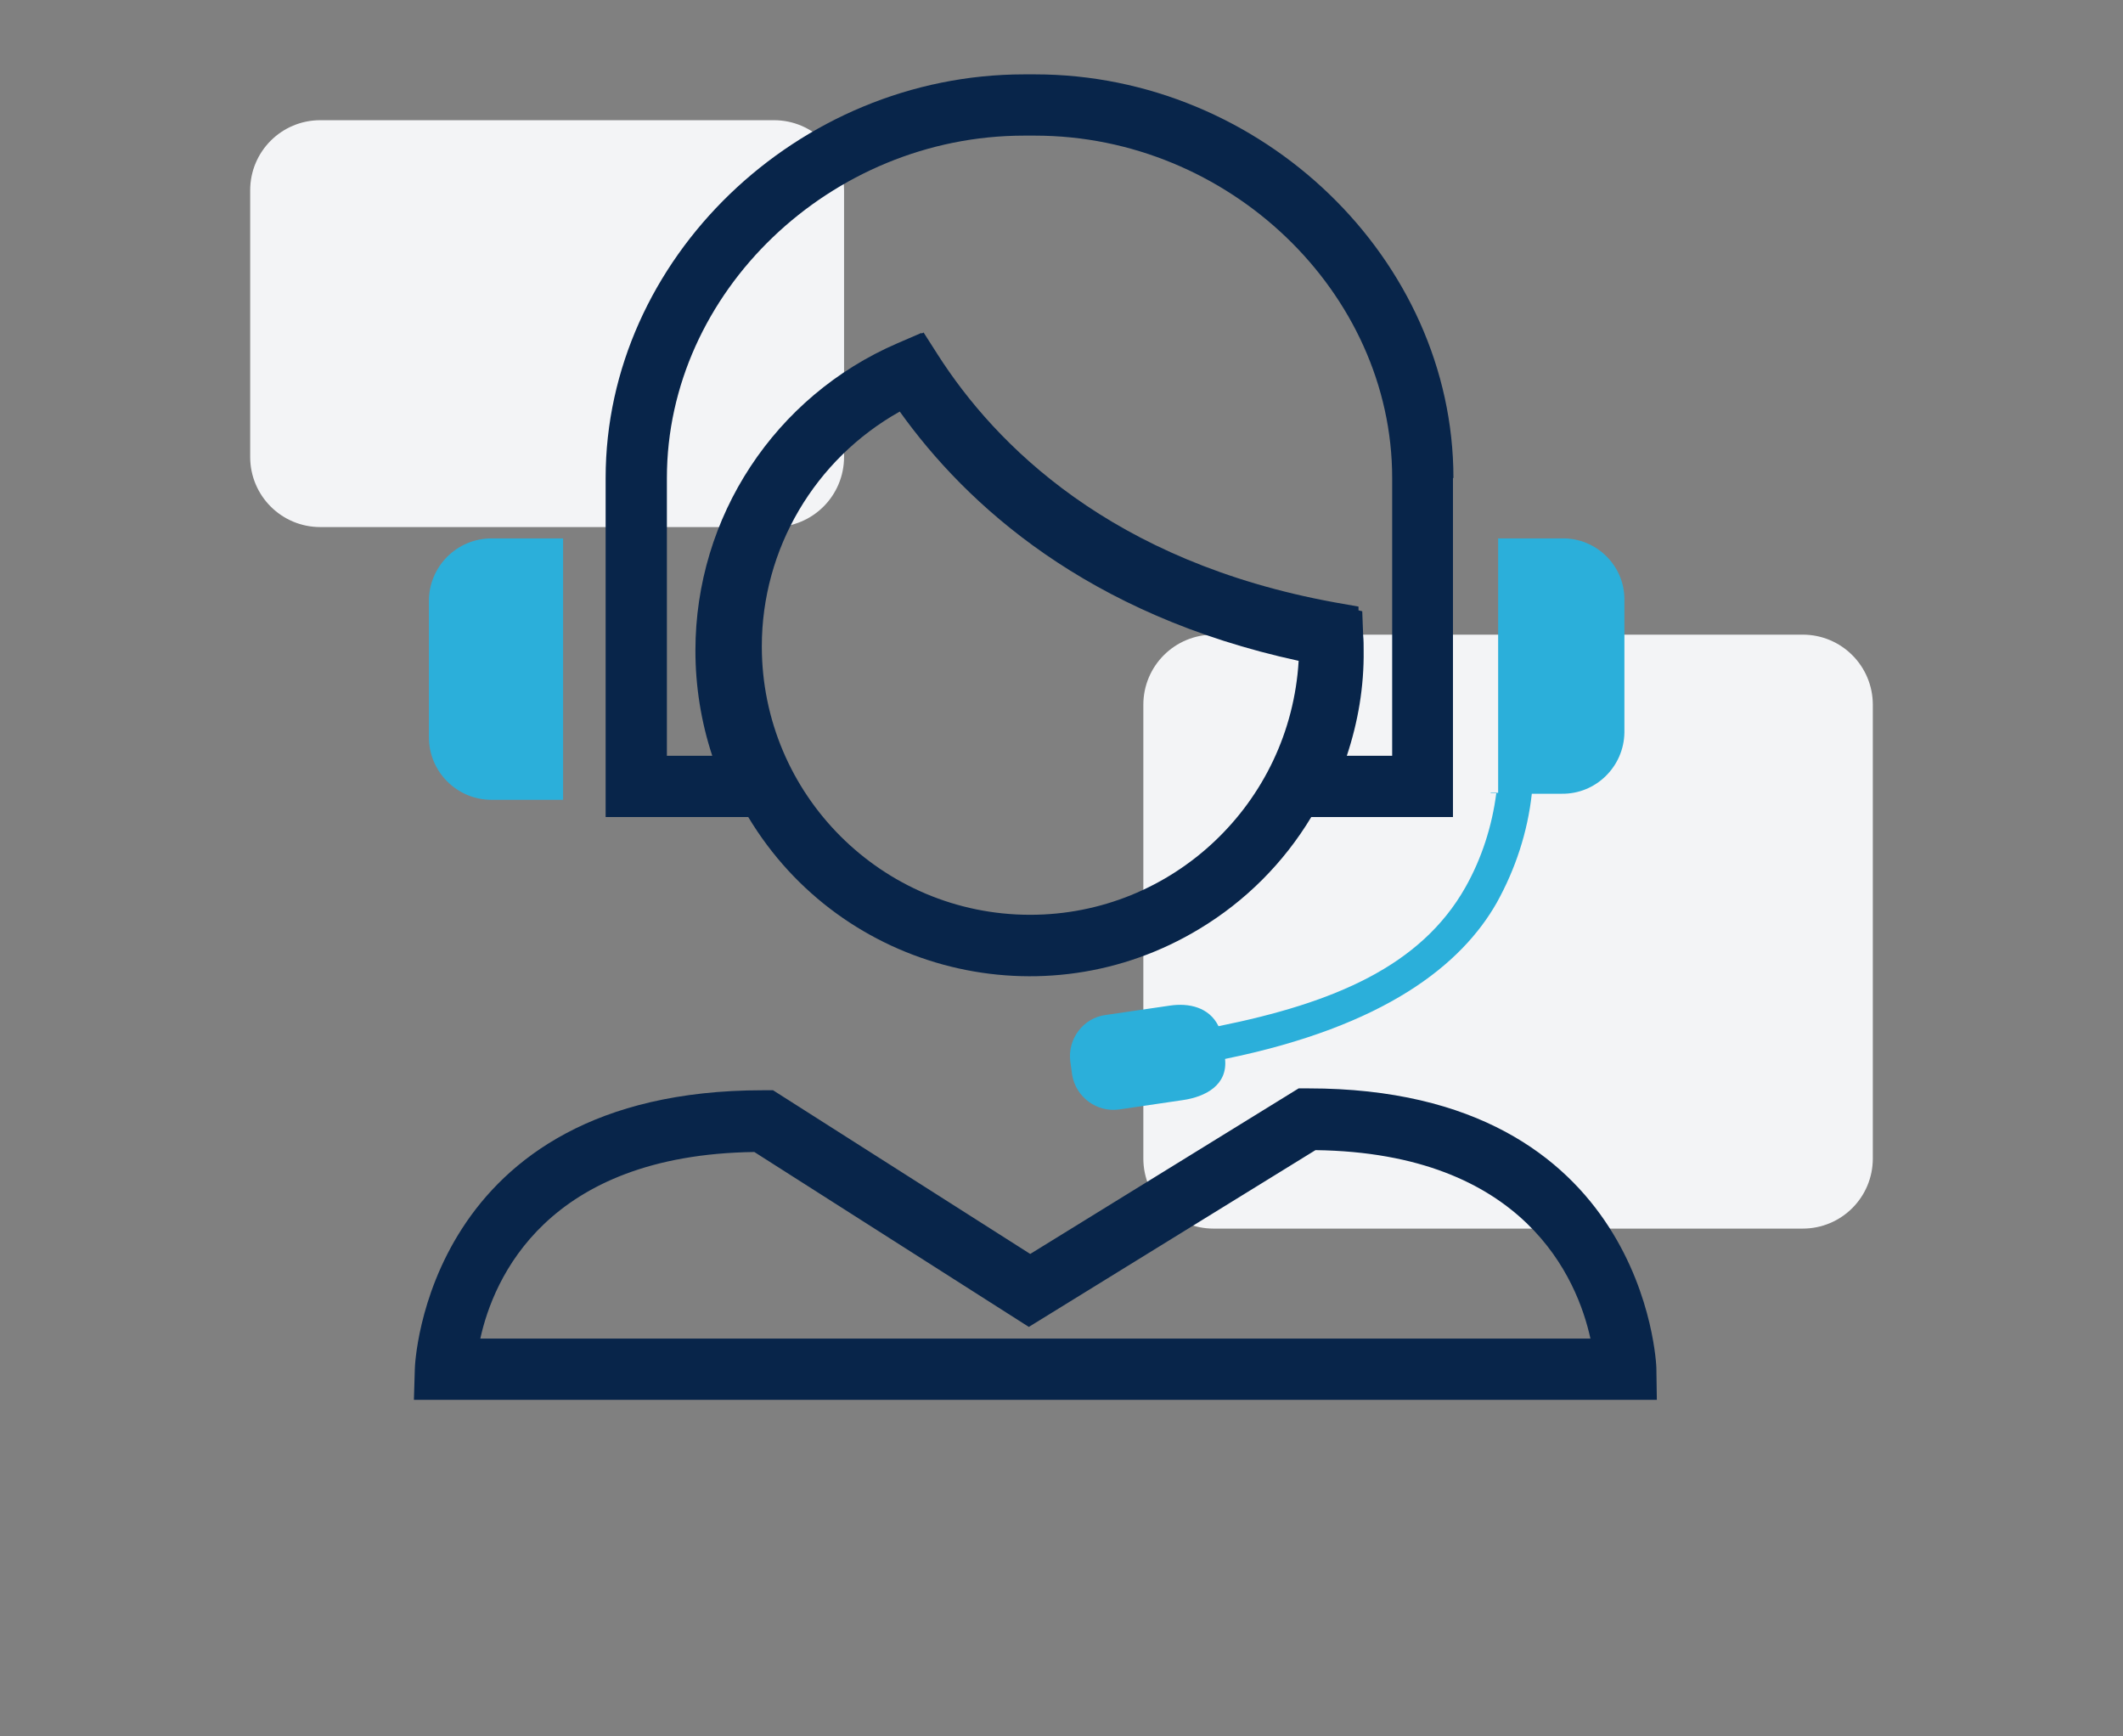
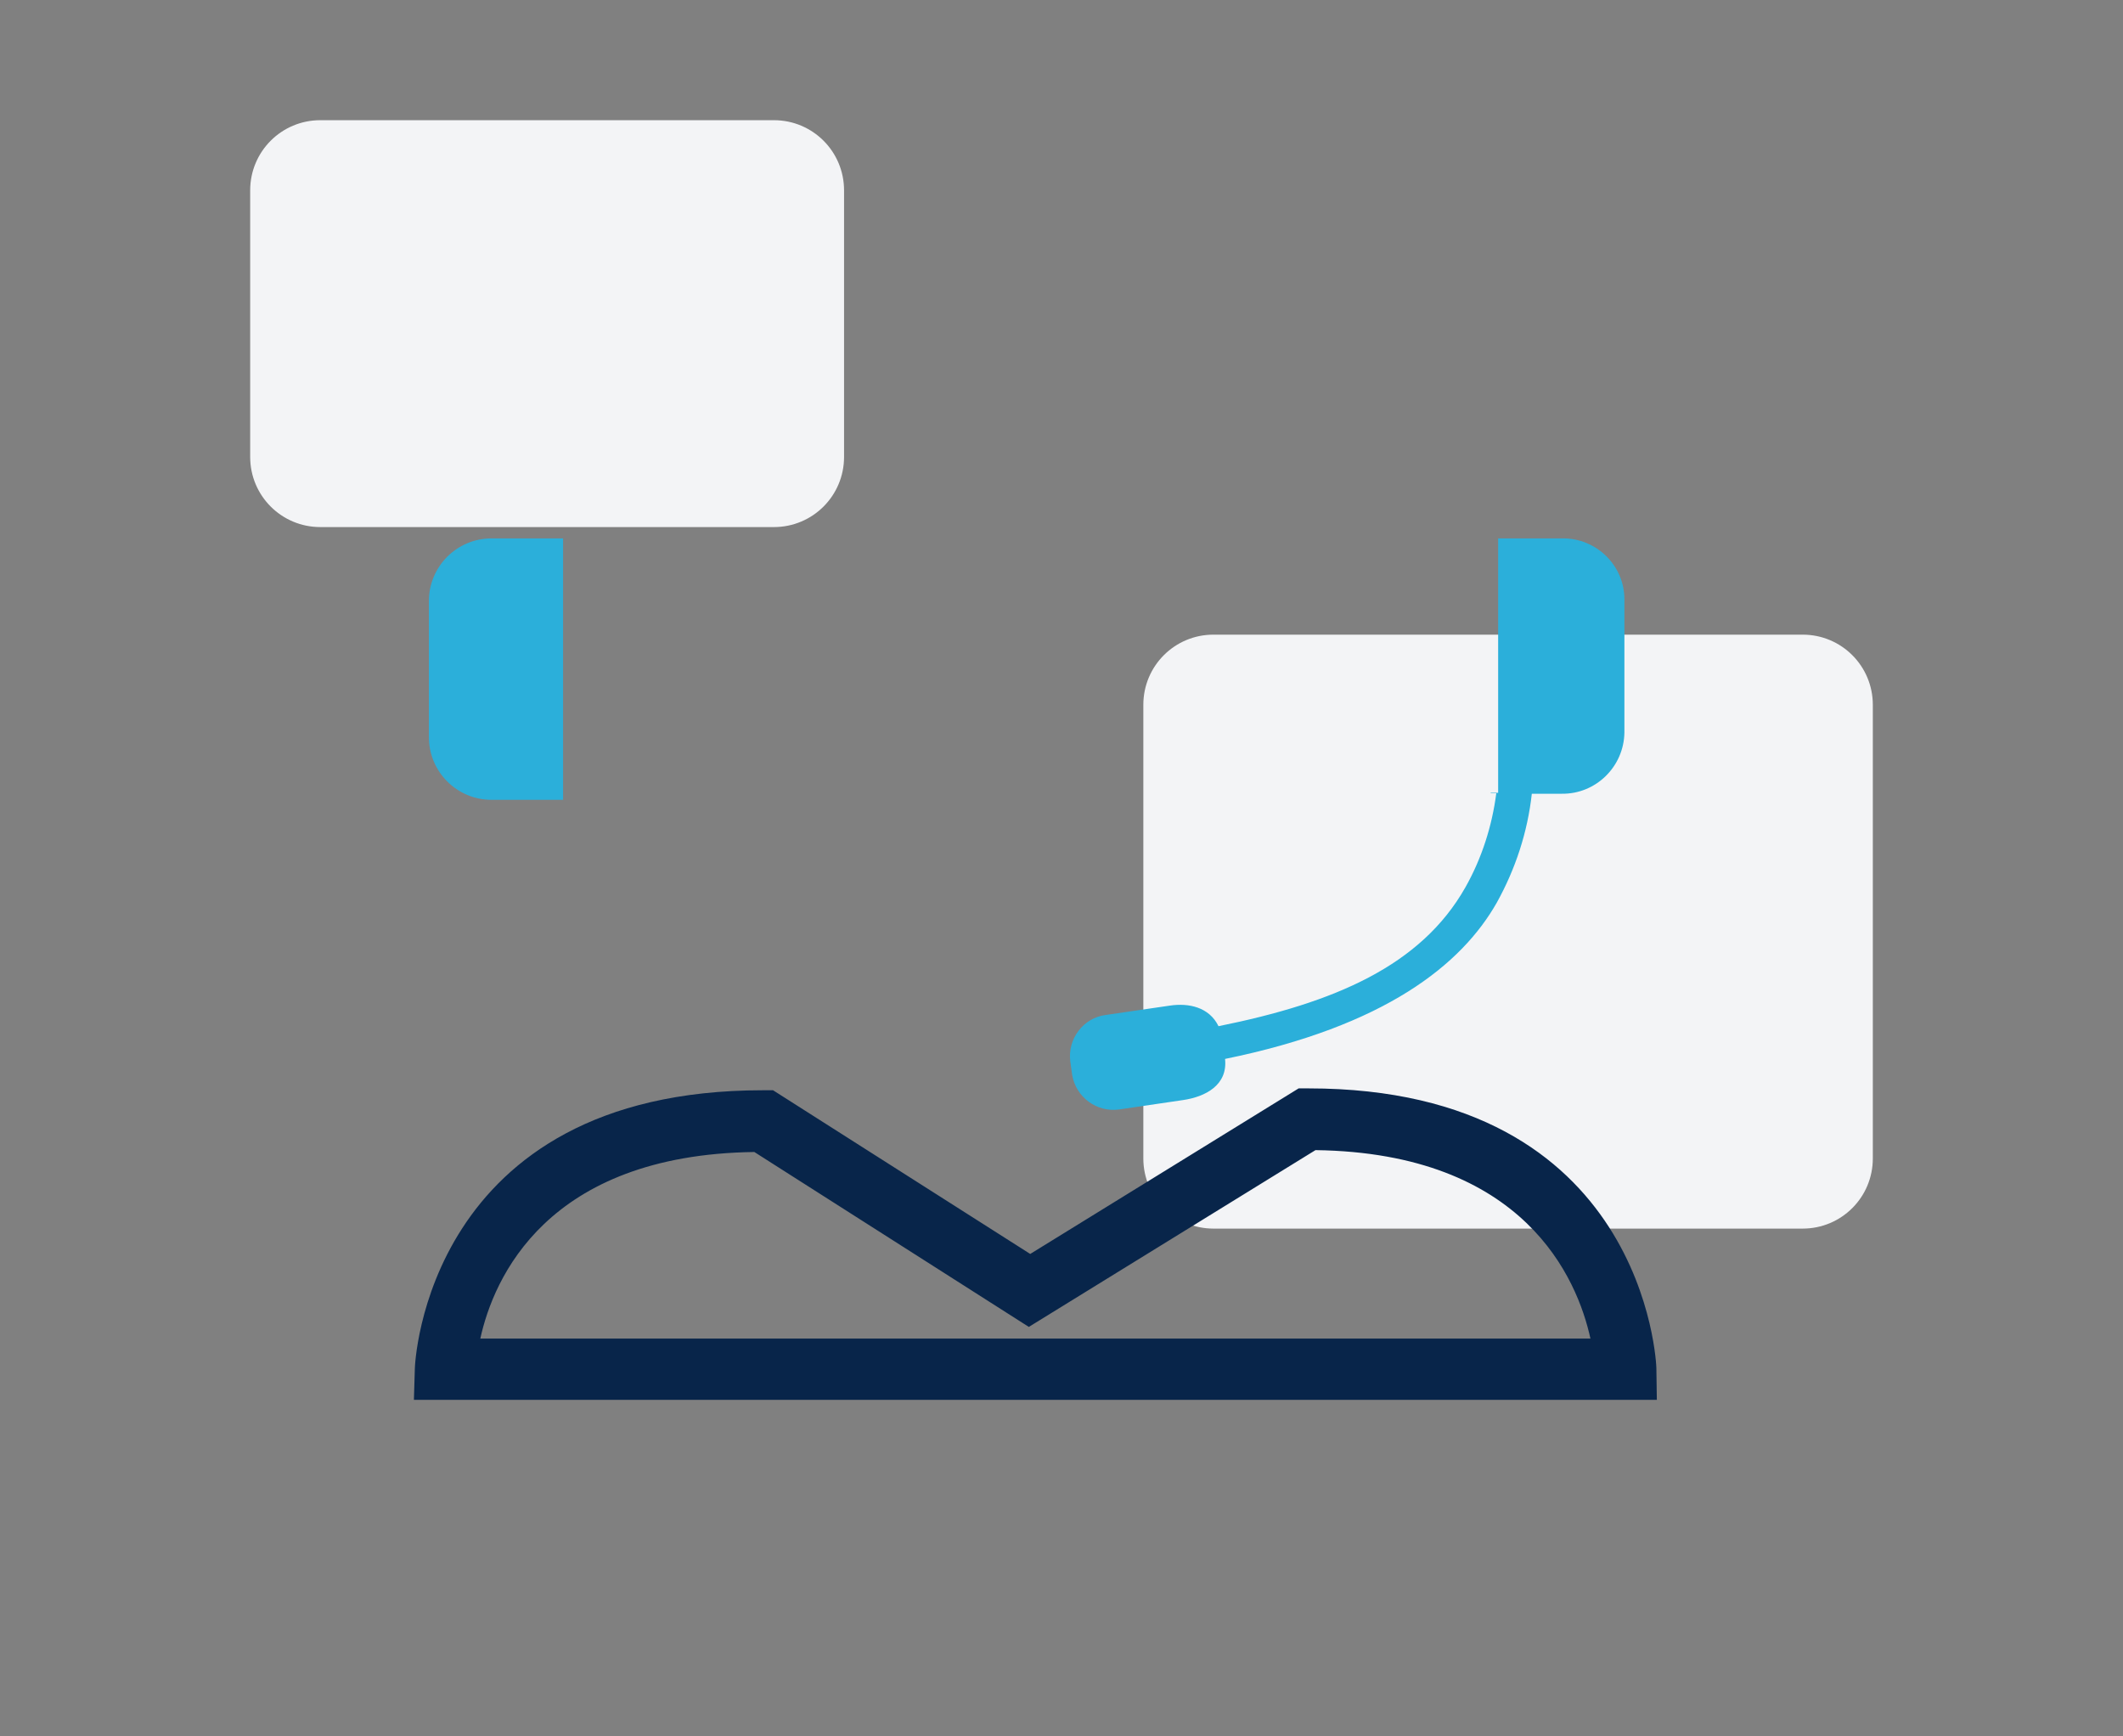
<svg xmlns="http://www.w3.org/2000/svg" version="1.1" id="Layer_1" x="0px" y="0px" viewBox="0 0 454 371.2" style="enable-background:new 0 0 454 371.2;" xml:space="preserve">
  <rect x="0" y="0" width="454" height="371.2" fill="#808080" stroke="none" />
  <style type="text/css"> .st0{fill:#F3F4F6;} .st1{fill:#FFA800;} .st2{fill:#08254A;} .st3{fill:#2BAFDA;} </style>
  <g>
    <path id="Rectangle_309_1_" class="st0" d="M-549.9,143h97c8.3,0,15,6.7,15,15v57c0,8.3-6.7,15-15,15h-97c-8.3,0-15-6.7-15-15v-57 C-564.9,149.7-558.2,143-549.9,143z" />
    <path id="Rectangle_310_1_" class="st0" d="M-288.8,2h156c8.3,0,15,6.7,15,15v121c0,8.3-6.7,15-15,15h-156c-8.3,0-15-6.7-15-15V17 C-303.8,8.7-297,2-288.8,2z" />
    <g id="Group_3247" transform="translate(28.502 17.725)">
      <g id="Group_3244" transform="translate(146.609 41.888)">
        <path id="Path_718" class="st1" d="M-512.3,59.6h-20.9c-3.6,0-6.5,2.9-6.5,6.5c0,3.6,2.9,6.5,6.5,6.5h9.2v9.2 c0,3.6,2.9,6.5,6.5,6.5c3.6,0,6.5-2.9,6.5-6.5v-9.2c9.4-0.7,16.4-8.9,15.7-18.3c-0.7-8.9-8.1-15.7-17-15.7h-10.5 c-2.2,0-3.9-1.8-3.9-3.9s1.8-3.9,3.9-3.9h20.9c3.6,0,6.5-2.9,6.5-6.5c0-3.6-2.9-6.5-6.5-6.5h-9.2V8.6c0-3.6-2.9-6.5-6.5-6.5 c-3.6,0-6.5,2.9-6.5,6.5v9.2c-9.4,0.7-16.4,8.9-15.7,18.3c0.7,8.9,8.1,15.7,17,15.7h10.5c2.2,0,3.9,1.8,3.9,3.9 S-510.1,59.6-512.3,59.6L-512.3,59.6z" />
      </g>
      <g id="Group_3245" transform="translate(0 157.082)">
        <path id="Path_719" class="st2" d="M-270.4,20c-6.6-7.7-18.3-9.7-27.8-4.9l-33.3,17.7c-0.7-1.1-1.5-2.1-2.3-3 c-4.2-4.4-10-6.9-16.1-6.9h-53.3c-3.6,0.1-7.1-1.3-9.7-3.8C-424.2,8.3-441.3,2-459.9,2c-12.3-0.1-24.5,2.9-35.3,8.7V8.6 c0-3.6-2.9-6.5-6.5-6.5h-31.4c-3.6,0-6.5,2.9-6.5,6.5c0,3.6,2.9,6.5,6.5,6.5c0,0,0,0,0,0h24.9v81.2h-14.4c-3.6,0-6.5,2.9-6.5,6.5 c0,3.6,2.9,6.5,6.5,6.5h20.9c3.6,0,6.5-2.9,6.5-6.5V88.7c3.2,0.2,6.3,0.8,9.3,1.7l79.7,28c10.3,2.9,21.3,1.4,30.3-4.2l100.4-60.3 c10.5-6.6,13.8-20.4,7.2-30.9C-268.9,21.9-269.6,20.9-270.4,20L-270.4,20z M-350.8,54.4h-77.6c-3.6,0-6.5,2.9-6.5,6.5 c0,3.6,2.9,6.5,6.5,6.5h77.6c12.3,0,22.5-9.3,23.1-21.1c0-0.2,0-0.4,0-0.7l35.6-19c4.1-2.1,9.1-1.3,11.8,1.8 c1.8,2.1,2.7,4.9,2.3,7.6v0c-0.4,2.7-1.9,5.1-4.2,6.5L-382.7,103c-5.8,3.6-12.9,4.7-19.5,2.9L-481.8,78 c-4.4-1.4-8.9-2.2-13.4-2.5V24.8c2-0.5,3.8-1.2,5.6-2.2c9.1-5.1,19.4-7.7,29.8-7.5c15,0,29.2,5,37.8,13.4 c5.1,4.9,11.8,7.6,18.9,7.5h53.3c5.1,0,9.2,4.1,9.2,9.1c0,0.2,0,0.4,0,0.5C-341,50.5-345.6,54.4-350.8,54.4L-350.8,54.4z" />
      </g>
      <g id="Group_3246" transform="translate(83.777 0)">
        <path id="Path_720" class="st1" d="M-454.7,172.2c47,0,85.1-38.1,85.1-85.1c0-47-38.1-85.1-85.1-85.1s-85.1,38.1-85.1,85.1 c0,0,0,0,0,0C-539.7,134.1-501.6,172.1-454.7,172.2z M-526.7,87.1c0-39.8,32.2-72,72-72s72,32.2,72,72s-32.2,72-72,72 C-494.4,159.1-526.6,126.9-526.7,87.1L-526.7,87.1z" />
      </g>
    </g>
  </g>
  <g>
    <path id="Rectangle_309" class="st0" d="M68.5,25.7h97c8.3,0,15,6.7,15,15v57c0,8.3-6.7,15-15,15h-97c-8.3,0-15-6.7-15-15v-57 C53.5,32.4,60.2,25.7,68.5,25.7z" />
    <path id="Rectangle_310" class="st0" d="M259.5,135.7h126c8.3,0,15,6.7,15,15v97c0,8.3-6.7,15-15,15h-126c-8.3,0-15-6.7-15-15v-97 C244.5,142.4,251.2,135.7,259.5,135.7z" />
    <g id="Group_3243" transform="translate(35.013)">
      <g id="Group_3241" transform="translate(3.204 99.218)">
        <path id="Path_714" class="st3" d="M82.2,71.8H66.9c-7.4,0-13.4-6-13.4-13.4V29.3c0-7.4,6-13.4,13.4-13.4h15.3V71.8z" />
        <g id="Group_3240" transform="translate(137.16)">
          <path id="Path_715" class="st3" d="M158.7,15.9H145v54.4h-1.6v0.1h1.2c-0.9,7-3.1,13.9-6.6,20.1c-9.5,16.8-28,24.7-52.8,29.7 c-2-4.1-6.4-5-10.4-4.4l-13.7,2c-4.8,0.6-8.2,5.1-7.6,9.9l0.4,2.9c0.8,4.8,5.3,8.1,10.1,7.4l13.6-2c4.8-0.7,9.6-3.2,9-8.8 c34.3-7,50.6-20.2,58.1-33.4c4-7.2,6.6-15.1,7.5-23.3h6.4c7.3,0.1,13.3-5.8,13.4-13.1V28.9C172,21.7,166,15.8,158.7,15.9z" />
        </g>
      </g>
-       <path id="Path_716" class="st2" d="M275.8,102.2c0-46.8-41-86.3-89.5-86.3H184c-48.5,0-89.5,39.5-89.5,86.3v72.5H125 c20,33.3,63.3,44,96.5,23.9c9.8-5.9,18-14.1,23.9-23.9h30.3V102.2z M185.3,195.6c-31.7,0-57.4-25.7-57.4-57.4 c0-20.8,11.3-40,29.5-50.2c14.3,20,40.1,43.5,85.3,53.3C240.9,171.8,215.7,195.6,185.3,195.6L185.3,195.6z M262.7,161.6H253 c2.4-7.2,3.7-14.8,3.6-22.5c0-1.1,0-2.2-0.1-3.2l-0.2-5.2l-0.8-0.2l0-0.8l-5.1-0.9c-47.7-8.7-72.5-33.6-84.9-53l-3-4.7l-0.4,0.2 l-0.1-0.1l-5.1,2.2c-26.2,11.3-43.2,37.1-43.2,65.7c0,7.6,1.2,15.2,3.6,22.5h-9.7v-59.4c0-39.7,35-73.2,76.4-73.2h2.3 c41.4,0,76.4,33.5,76.4,73.2L262.7,161.6z" />
      <g id="Group_3242" transform="translate(0 216.919)">
        <path id="Path_717" class="st2" d="M319.3,82.4H53.5l0.2-6.7c0-0.6,2.2-59.5,74.4-59.5h0.3l1.9,0l55,35l57.4-35.4l1.8,0h0.3 c72.2,0,74.4,59.2,74.4,59.8L319.3,82.4z M67.7,69.3h237.4C302.3,56.5,291,29.6,246.3,29l-61.3,37.8l-58.7-37.4 C81.8,30,70.5,56.5,67.7,69.3L67.7,69.3z" />
      </g>
    </g>
  </g>
</svg>